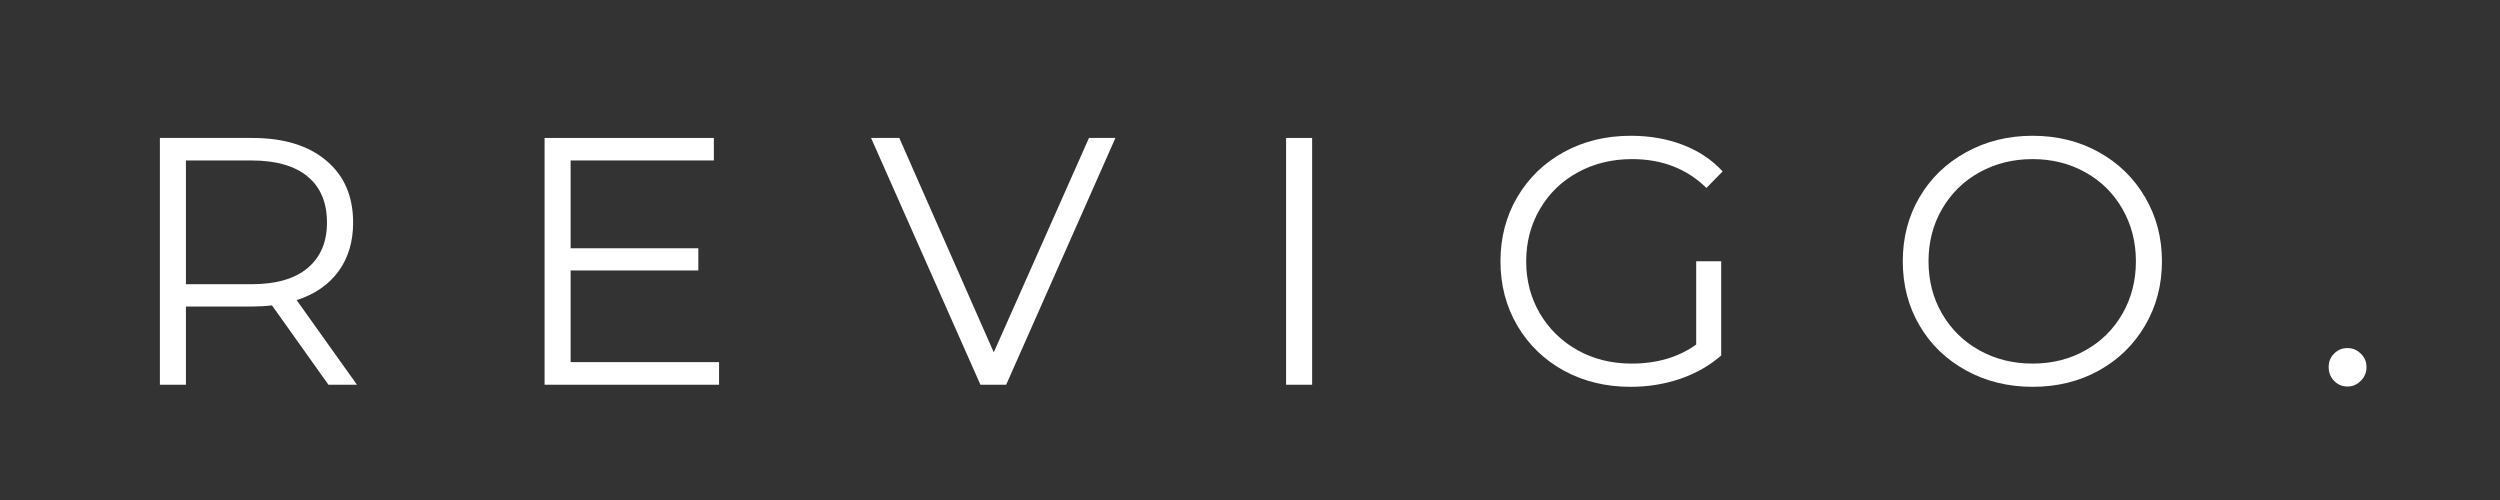
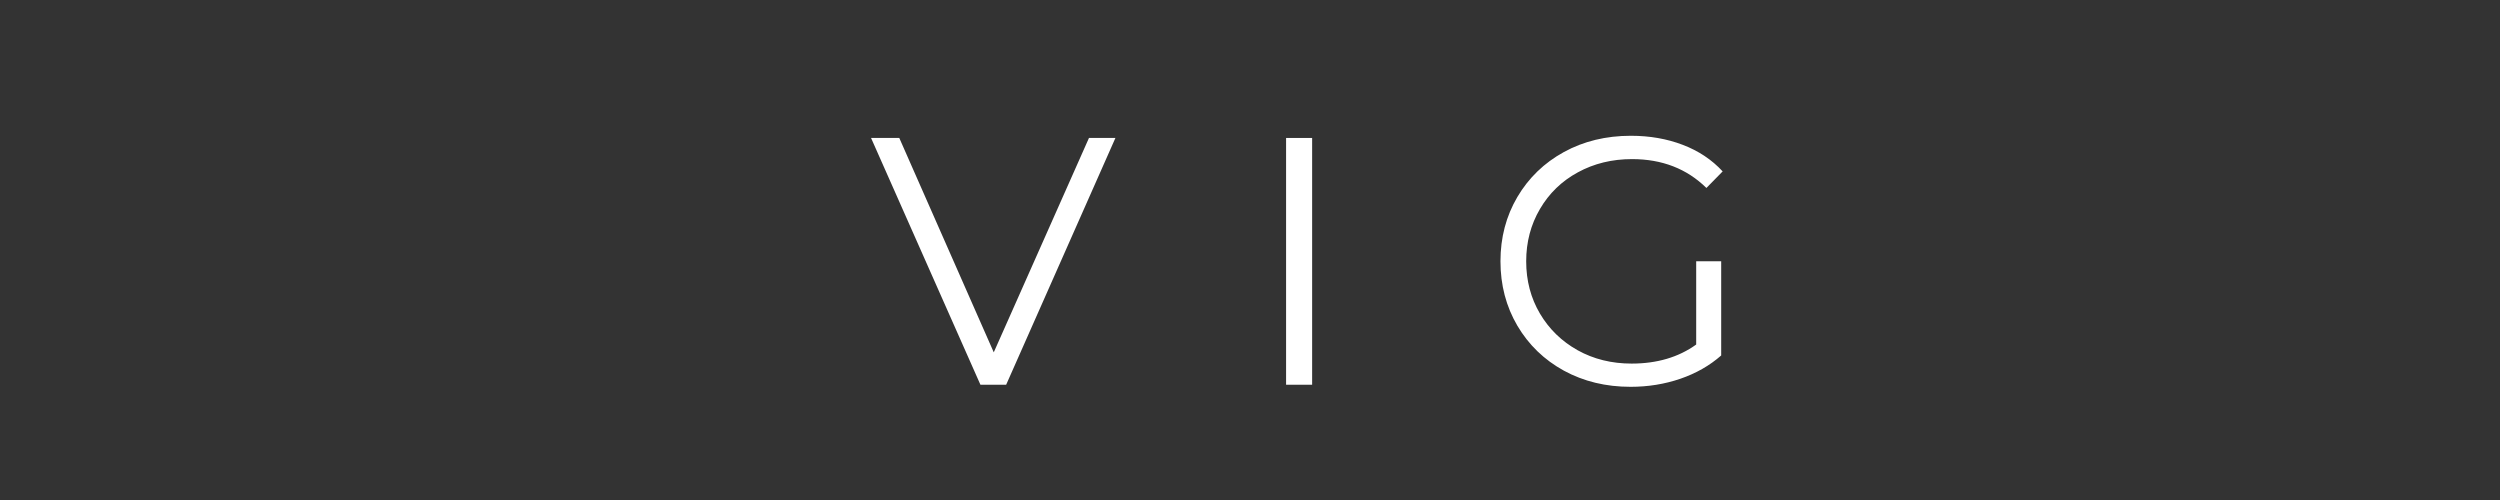
<svg xmlns="http://www.w3.org/2000/svg" version="1.0" preserveAspectRatio="xMidYMid meet" height="100" viewBox="0 0 375 75" zoomAndPan="magnify" width="500">
  <rect x="0" y="0" width="375" height="75" fill="#333333" stroke="none" />
  <defs>
    <g />
  </defs>
  <g fill-opacity="1" fill="#ffffff">
    <g transform="translate(17.952, 57.71)">
      <g>
-         <path d="M 31.312 0 L 22.844 -11.906 C 21.895 -11.789 20.91 -11.734 19.891 -11.734 L 9.938 -11.734 L 9.938 0 L 6.031 0 L 6.031 -37.016 L 19.891 -37.016 C 24.609 -37.016 28.305 -35.883 30.984 -33.625 C 33.672 -31.375 35.016 -28.273 35.016 -24.328 C 35.016 -21.441 34.281 -19 32.812 -17 C 31.352 -15.008 29.266 -13.57 26.547 -12.688 L 35.594 0 Z M 19.781 -15.078 C 23.445 -15.078 26.25 -15.883 28.188 -17.5 C 30.125 -19.125 31.094 -21.398 31.094 -24.328 C 31.094 -27.328 30.125 -29.629 28.188 -31.234 C 26.25 -32.836 23.445 -33.641 19.781 -33.641 L 9.938 -33.641 L 9.938 -15.078 Z M 19.781 -15.078" />
-       </g>
+         </g>
    </g>
  </g>
  <g fill-opacity="1" fill="#ffffff">
    <g transform="translate(75.655, 57.71)">
      <g>
-         <path d="M 32.203 -3.391 L 32.203 0 L 6.031 0 L 6.031 -37.016 L 31.422 -37.016 L 31.422 -33.641 L 9.938 -33.641 L 9.938 -20.469 L 29.094 -20.469 L 29.094 -17.141 L 9.938 -17.141 L 9.938 -3.391 Z M 32.203 -3.391" />
-       </g>
+         </g>
    </g>
  </g>
  <g fill-opacity="1" fill="#ffffff">
    <g transform="translate(130.502, 57.71)">
      <g>
        <path d="M 36.812 -37.016 L 20.422 0 L 16.562 0 L 0.156 -37.016 L 4.391 -37.016 L 18.562 -4.859 L 32.844 -37.016 Z M 36.812 -37.016" />
      </g>
    </g>
  </g>
  <g fill-opacity="1" fill="#ffffff">
    <g transform="translate(186.882, 57.71)">
      <g>
        <path d="M 6.031 -37.016 L 9.938 -37.016 L 9.938 0 L 6.031 0 Z M 6.031 -37.016" />
      </g>
    </g>
  </g>
  <g fill-opacity="1" fill="#ffffff">
    <g transform="translate(222.32, 57.71)">
      <g>
-         <path d="M 32.109 -18.516 L 35.859 -18.516 L 35.859 -4.391 C 34.129 -2.867 32.082 -1.703 29.719 -0.891 C 27.363 -0.086 24.879 0.312 22.266 0.312 C 18.566 0.312 15.234 -0.492 12.266 -2.109 C 9.305 -3.734 6.977 -5.984 5.281 -8.859 C 3.594 -11.734 2.75 -14.953 2.75 -18.516 C 2.75 -22.078 3.594 -25.289 5.281 -28.156 C 6.977 -31.031 9.305 -33.281 12.266 -34.906 C 15.234 -36.531 18.582 -37.344 22.312 -37.344 C 25.133 -37.344 27.727 -36.891 30.094 -35.984 C 32.457 -35.086 34.453 -33.758 36.078 -32 L 33.641 -29.516 C 30.711 -32.398 26.992 -33.844 22.484 -33.844 C 19.484 -33.844 16.773 -33.18 14.359 -31.859 C 11.941 -30.547 10.047 -28.711 8.672 -26.359 C 7.297 -24.016 6.609 -21.398 6.609 -18.516 C 6.609 -15.617 7.297 -13.004 8.672 -10.672 C 10.047 -8.348 11.93 -6.516 14.328 -5.172 C 16.734 -3.836 19.43 -3.172 22.422 -3.172 C 26.234 -3.172 29.461 -4.125 32.109 -6.031 Z M 32.109 -18.516" />
+         <path d="M 32.109 -18.516 L 35.859 -18.516 L 35.859 -4.391 C 34.129 -2.867 32.082 -1.703 29.719 -0.891 C 27.363 -0.086 24.879 0.312 22.266 0.312 C 18.566 0.312 15.234 -0.492 12.266 -2.109 C 9.305 -3.734 6.977 -5.984 5.281 -8.859 C 3.594 -11.734 2.75 -14.953 2.75 -18.516 C 2.75 -22.078 3.594 -25.289 5.281 -28.156 C 6.977 -31.031 9.305 -33.281 12.266 -34.906 C 15.234 -36.531 18.582 -37.344 22.312 -37.344 C 25.133 -37.344 27.727 -36.891 30.094 -35.984 C 32.457 -35.086 34.453 -33.758 36.078 -32 L 33.641 -29.516 C 30.711 -32.398 26.992 -33.844 22.484 -33.844 C 19.484 -33.844 16.773 -33.18 14.359 -31.859 C 11.941 -30.547 10.047 -28.711 8.672 -26.359 C 7.297 -24.016 6.609 -21.398 6.609 -18.516 C 6.609 -15.617 7.297 -13.004 8.672 -10.672 C 10.047 -8.348 11.93 -6.516 14.328 -5.172 C 16.734 -3.836 19.43 -3.172 22.422 -3.172 C 26.234 -3.172 29.461 -4.125 32.109 -6.031 Z " />
      </g>
    </g>
  </g>
  <g fill-opacity="1" fill="#ffffff">
    <g transform="translate(282.667, 57.71)">
      <g>
-         <path d="M 22.219 0.312 C 18.551 0.312 15.227 -0.504 12.25 -2.141 C 9.27 -3.773 6.941 -6.02 5.266 -8.875 C 3.586 -11.738 2.75 -14.953 2.75 -18.516 C 2.75 -22.078 3.586 -25.285 5.266 -28.141 C 6.941 -30.992 9.27 -33.238 12.25 -34.875 C 15.227 -36.52 18.551 -37.344 22.219 -37.344 C 25.883 -37.344 29.188 -36.531 32.125 -34.906 C 35.07 -33.281 37.391 -31.031 39.078 -28.156 C 40.773 -25.289 41.625 -22.078 41.625 -18.516 C 41.625 -14.953 40.773 -11.734 39.078 -8.859 C 37.391 -5.984 35.07 -3.734 32.125 -2.109 C 29.188 -0.492 25.883 0.312 22.219 0.312 Z M 22.219 -3.172 C 25.145 -3.172 27.785 -3.832 30.141 -5.156 C 32.504 -6.477 34.359 -8.312 35.703 -10.656 C 37.047 -13 37.719 -15.617 37.719 -18.516 C 37.719 -21.398 37.047 -24.016 35.703 -26.359 C 34.359 -28.711 32.504 -30.547 30.141 -31.859 C 27.785 -33.18 25.145 -33.844 22.219 -33.844 C 19.289 -33.844 16.633 -33.18 14.25 -31.859 C 11.875 -30.547 10.004 -28.711 8.641 -26.359 C 7.285 -24.016 6.609 -21.398 6.609 -18.516 C 6.609 -15.617 7.285 -13 8.641 -10.656 C 10.004 -8.312 11.875 -6.477 14.25 -5.156 C 16.633 -3.832 19.289 -3.172 22.219 -3.172 Z M 22.219 -3.172" />
-       </g>
+         </g>
    </g>
  </g>
  <g fill-opacity="1" fill="#ffffff">
    <g transform="translate(346.505, 57.71)">
      <g>
-         <path d="M 5.609 0.266 C 4.828 0.266 4.16 -0.016 3.609 -0.578 C 3.066 -1.141 2.797 -1.828 2.797 -2.641 C 2.797 -3.453 3.066 -4.129 3.609 -4.672 C 4.16 -5.223 4.828 -5.5 5.609 -5.5 C 6.379 -5.5 7.047 -5.223 7.609 -4.672 C 8.18 -4.129 8.469 -3.453 8.469 -2.641 C 8.469 -1.828 8.18 -1.141 7.609 -0.578 C 7.047 -0.016 6.379 0.266 5.609 0.266 Z M 5.609 0.266" />
-       </g>
+         </g>
    </g>
  </g>
</svg>